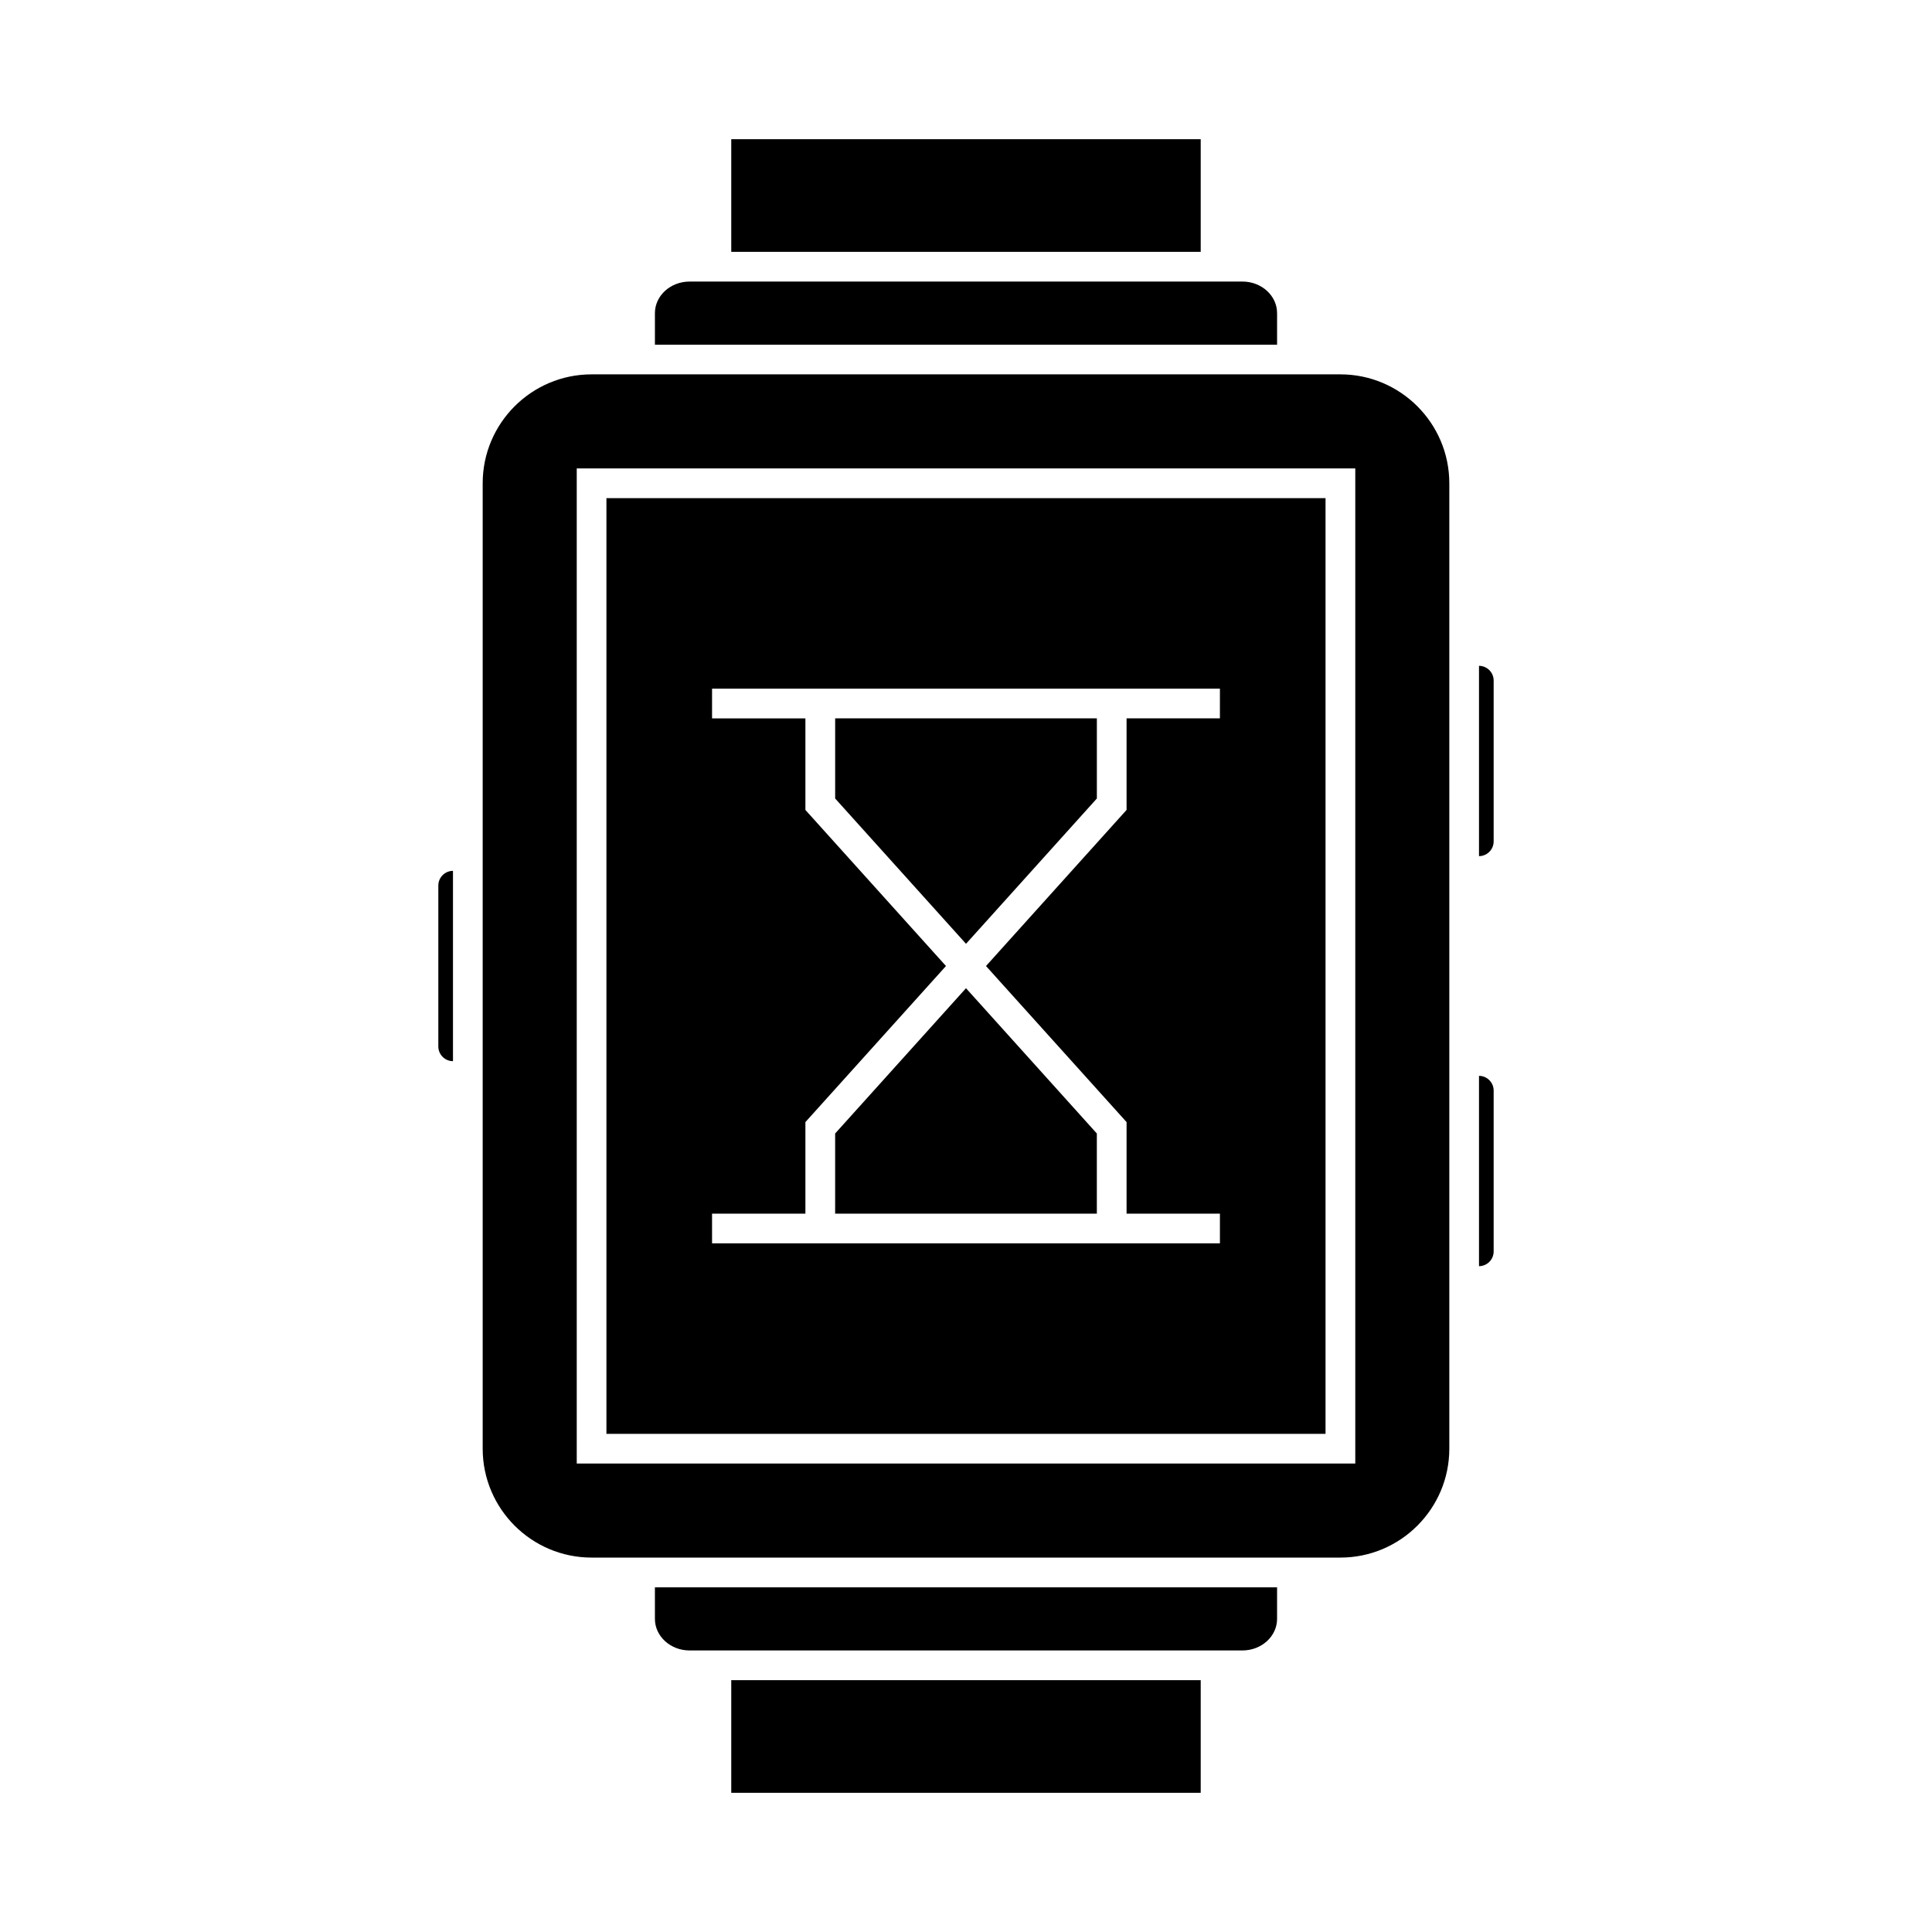
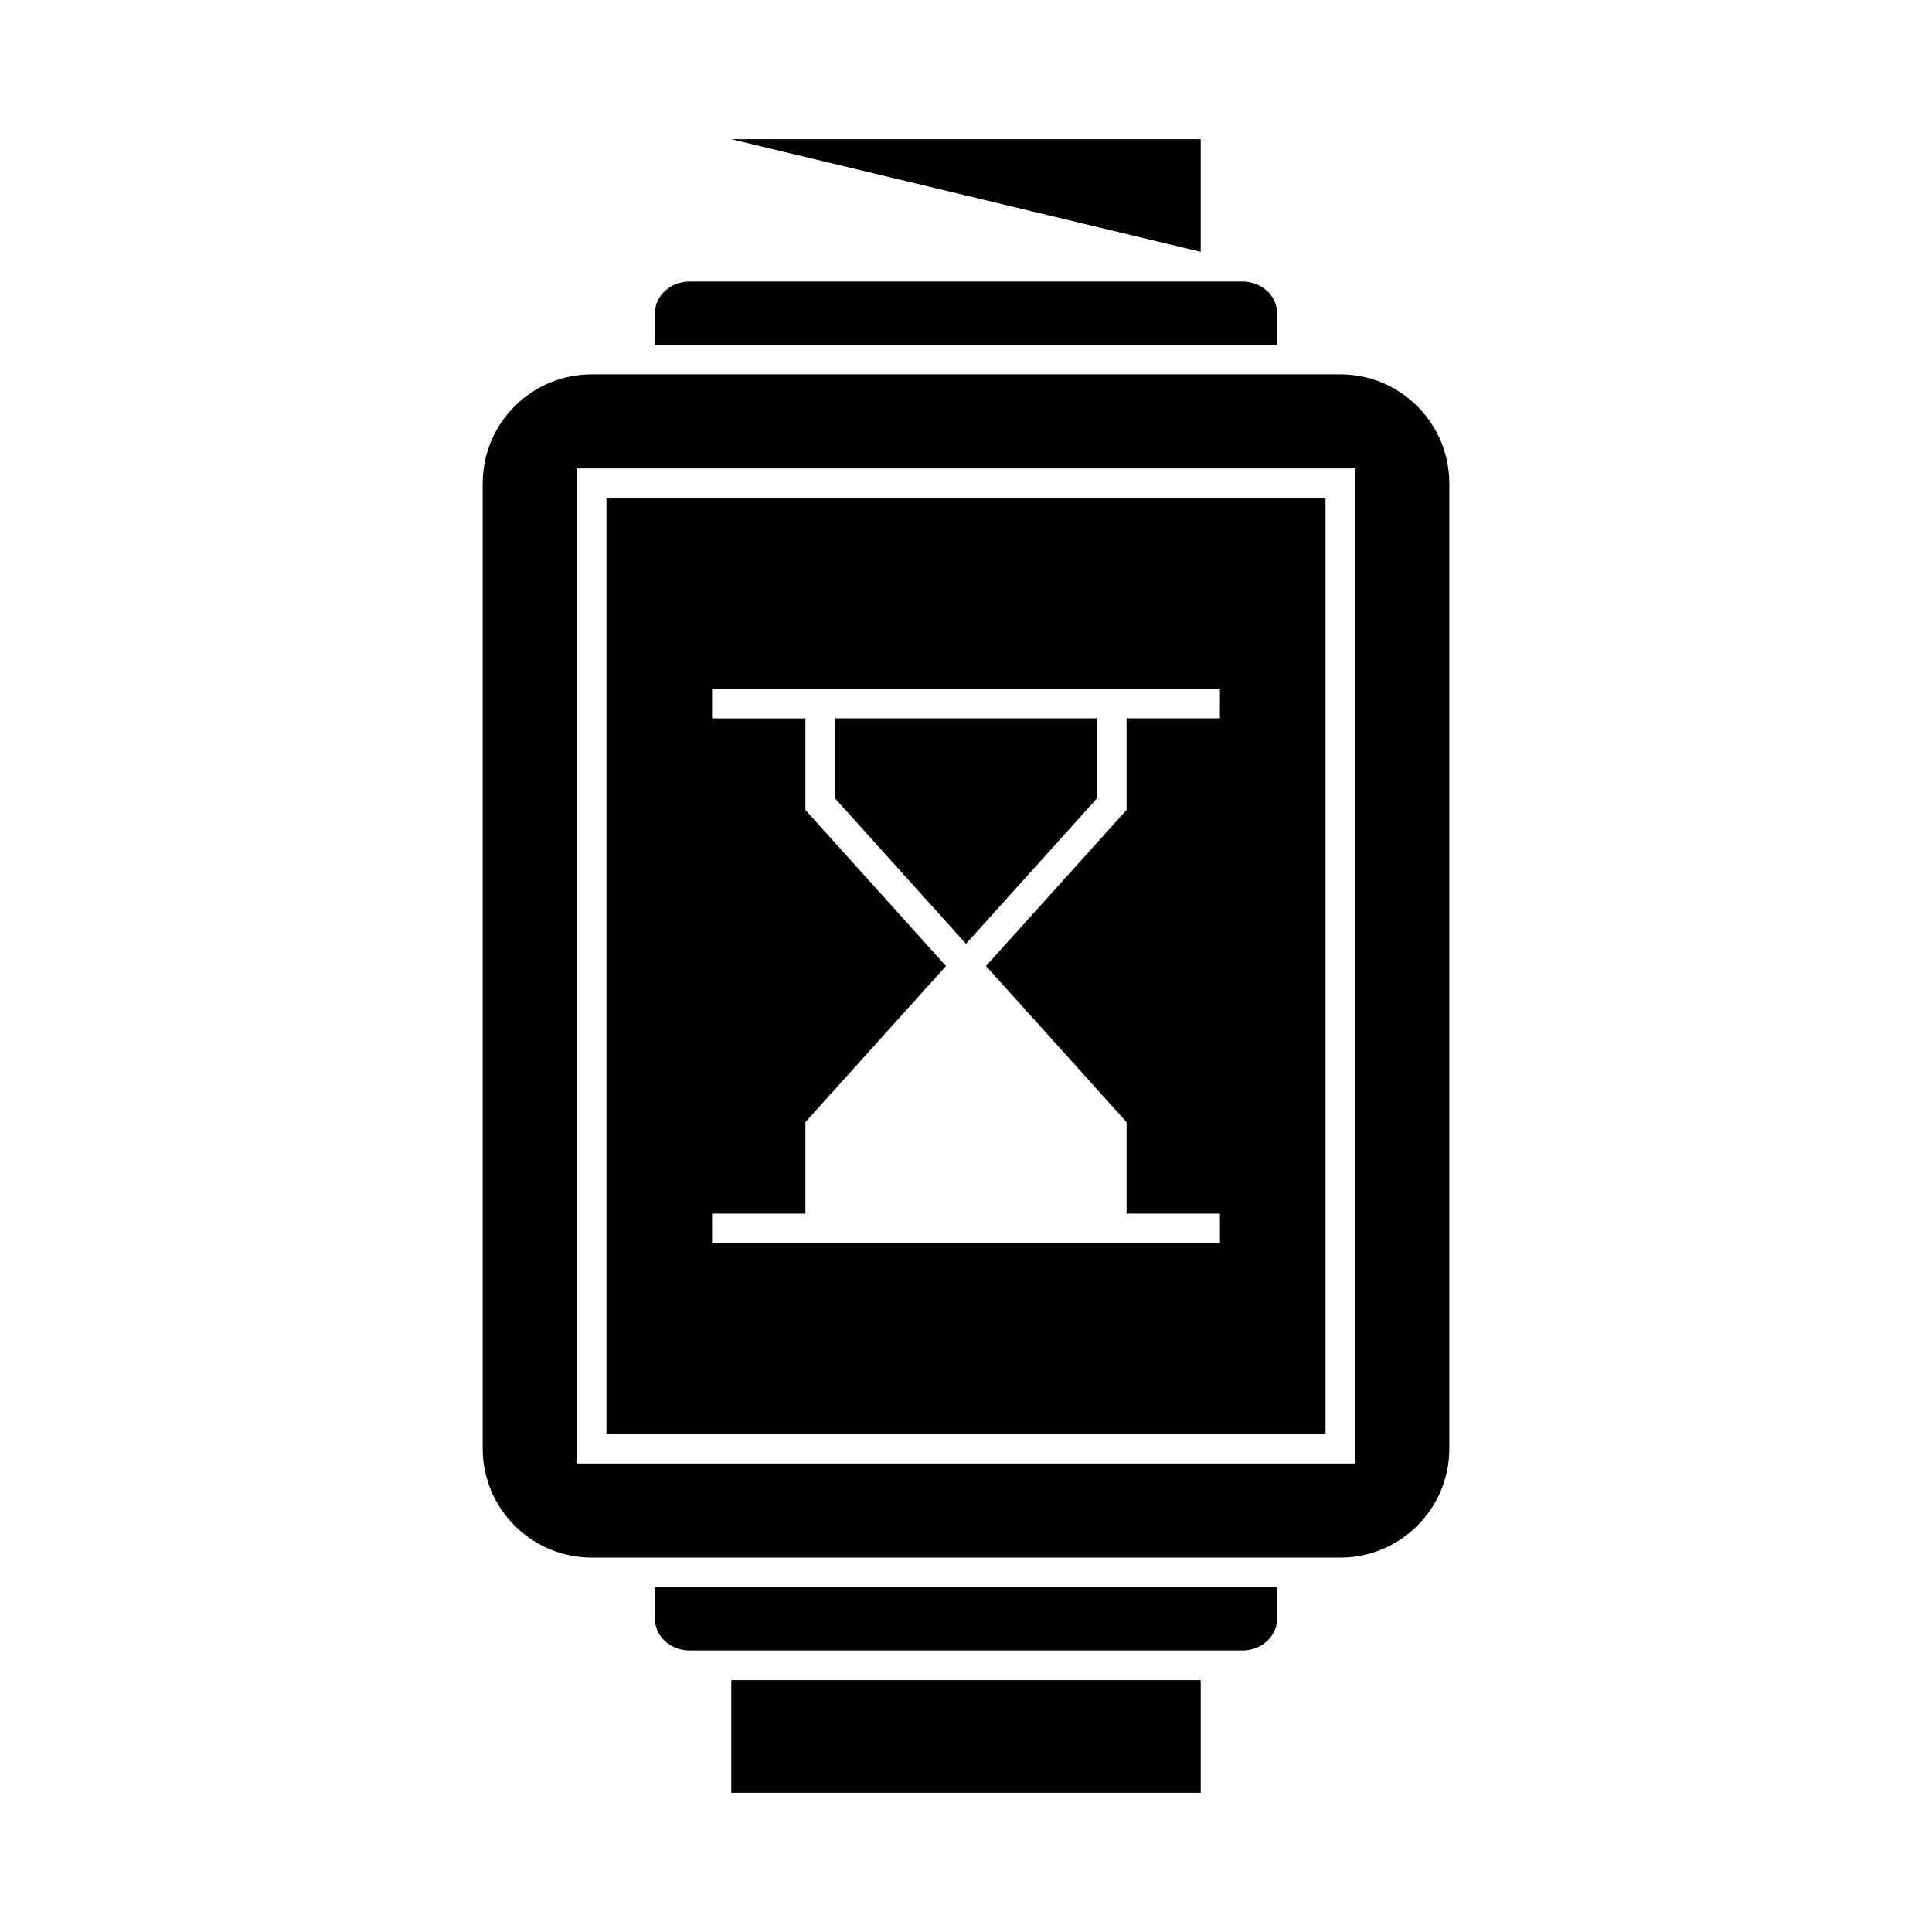
<svg xmlns="http://www.w3.org/2000/svg" fill="#000000" width="800px" height="800px" version="1.1" viewBox="144 144 512 512">
  <g>
-     <path d="m535.95 320.45v50.438c2.141-0.012 3.883-1.754 3.883-3.898v-42.645c0-2.141-1.742-3.883-3.883-3.894z" />
-     <path d="m535.95 429.11v50.438c2.141-0.012 3.883-1.754 3.883-3.898v-42.645c0-2.144-1.742-3.887-3.883-3.894z" />
    <path d="m337.79 589.26h124.41v29.852h-124.41z" />
    <path d="m499.22 243.21h-198.44c-15.918 0-28.863 12.945-28.863 28.863v255.84c0 15.918 12.945 28.863 28.863 28.863h198.44c15.918 0 28.863-12.945 28.863-28.863v-255.84c-0.004-15.918-12.953-28.863-28.867-28.863zm3.934 288.64h-206.31v-263.71h206.32v263.71z" />
    <path d="m482.44 226.98c0-4.613-4.121-8.367-9.184-8.367h-3.176l-140.16 0.004h-3.176c-5.062 0-9.184 3.754-9.184 8.367v8.367h164.88z" />
    <path d="m317.56 573.02c0 4.613 4.121 8.367 9.184 8.367h146.51c5.062 0 9.184-3.754 9.184-8.367v-8.367l-164.88 0.004z" />
    <path d="m495.28 276.02h-190.57v247.97h190.57v-247.97zm-27.988 58.355h-24.738v24.262l-37.254 41.367 37.254 41.363v24.262h24.738v7.871h-134.59v-7.871h24.738v-24.262l37.254-41.363-37.254-41.363v-24.262h-24.738v-7.871h134.59l-0.004 7.867z" />
-     <path d="m365.32 444.39v21.238h69.355v-21.238l-34.676-38.504z" />
    <path d="m434.68 355.61v-21.238h-69.355v21.238l34.68 38.508z" />
-     <path d="m260.16 378.68v42.645c0 2.144 1.742 3.891 3.883 3.898v-50.438c-2.141 0.004-3.883 1.75-3.883 3.894z" />
-     <path d="m337.79 180.89h124.41v29.852h-124.41z" />
+     <path d="m337.79 180.89h124.41v29.852z" />
  </g>
</svg>